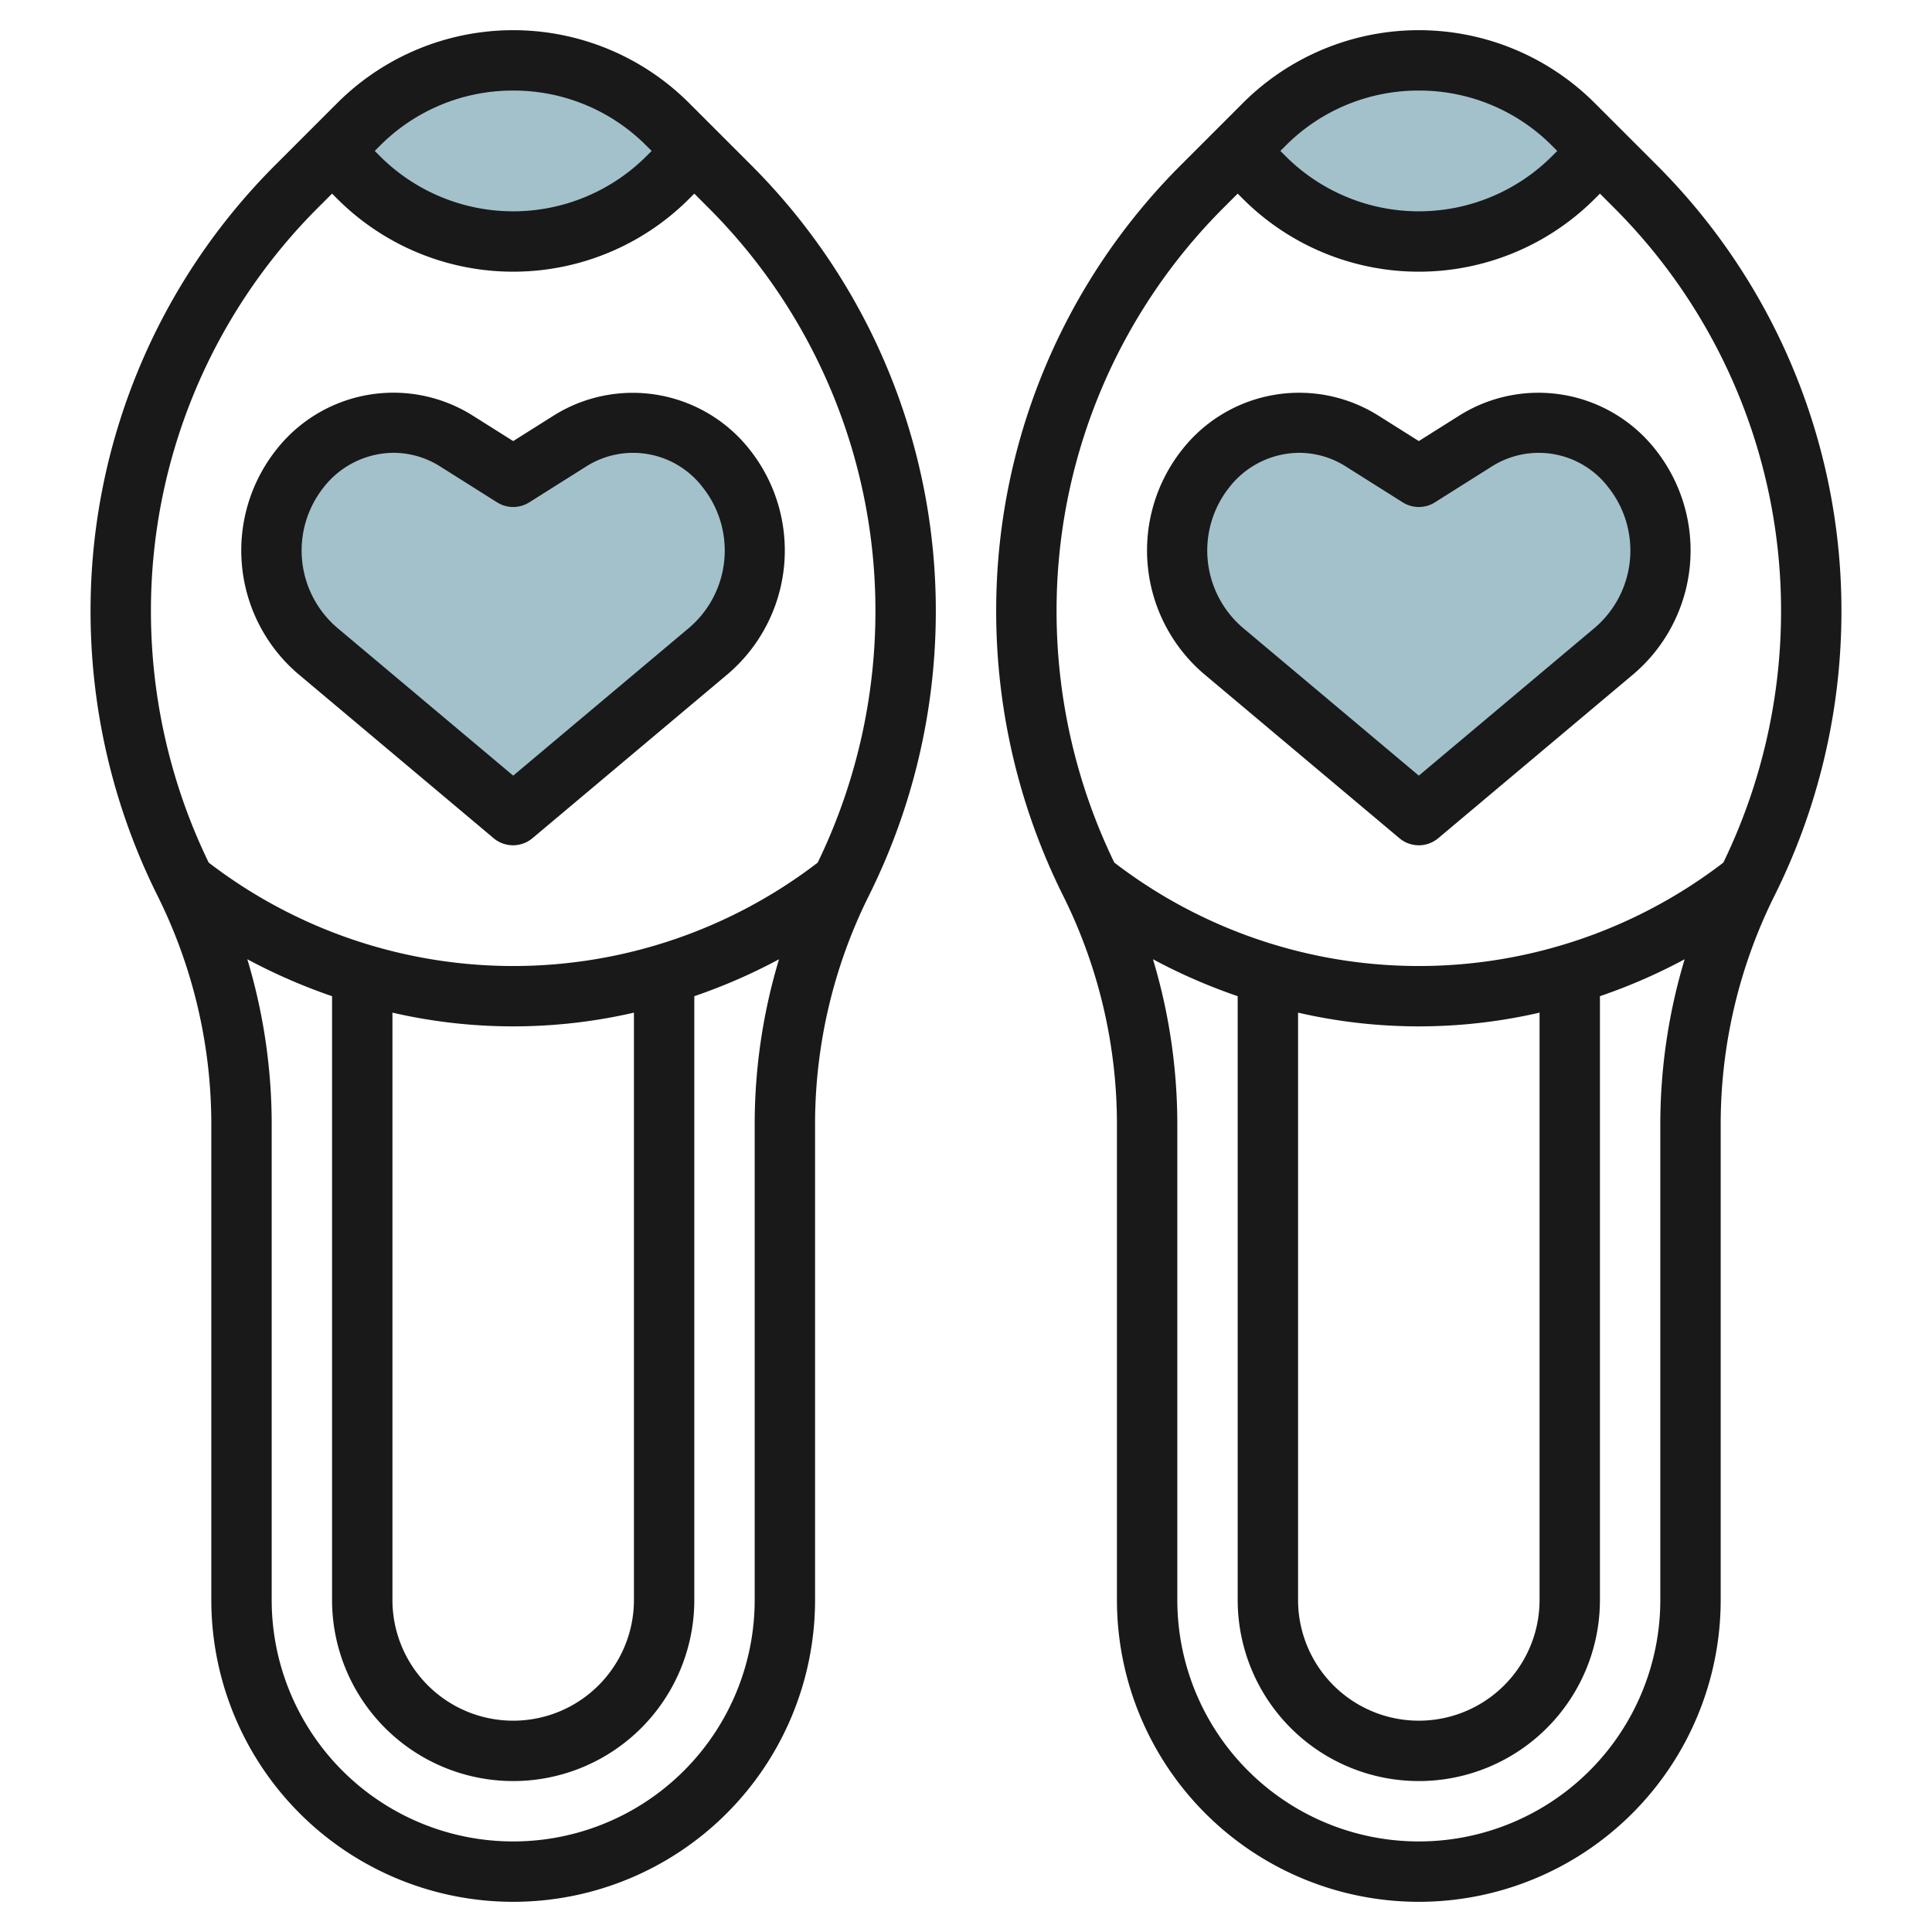
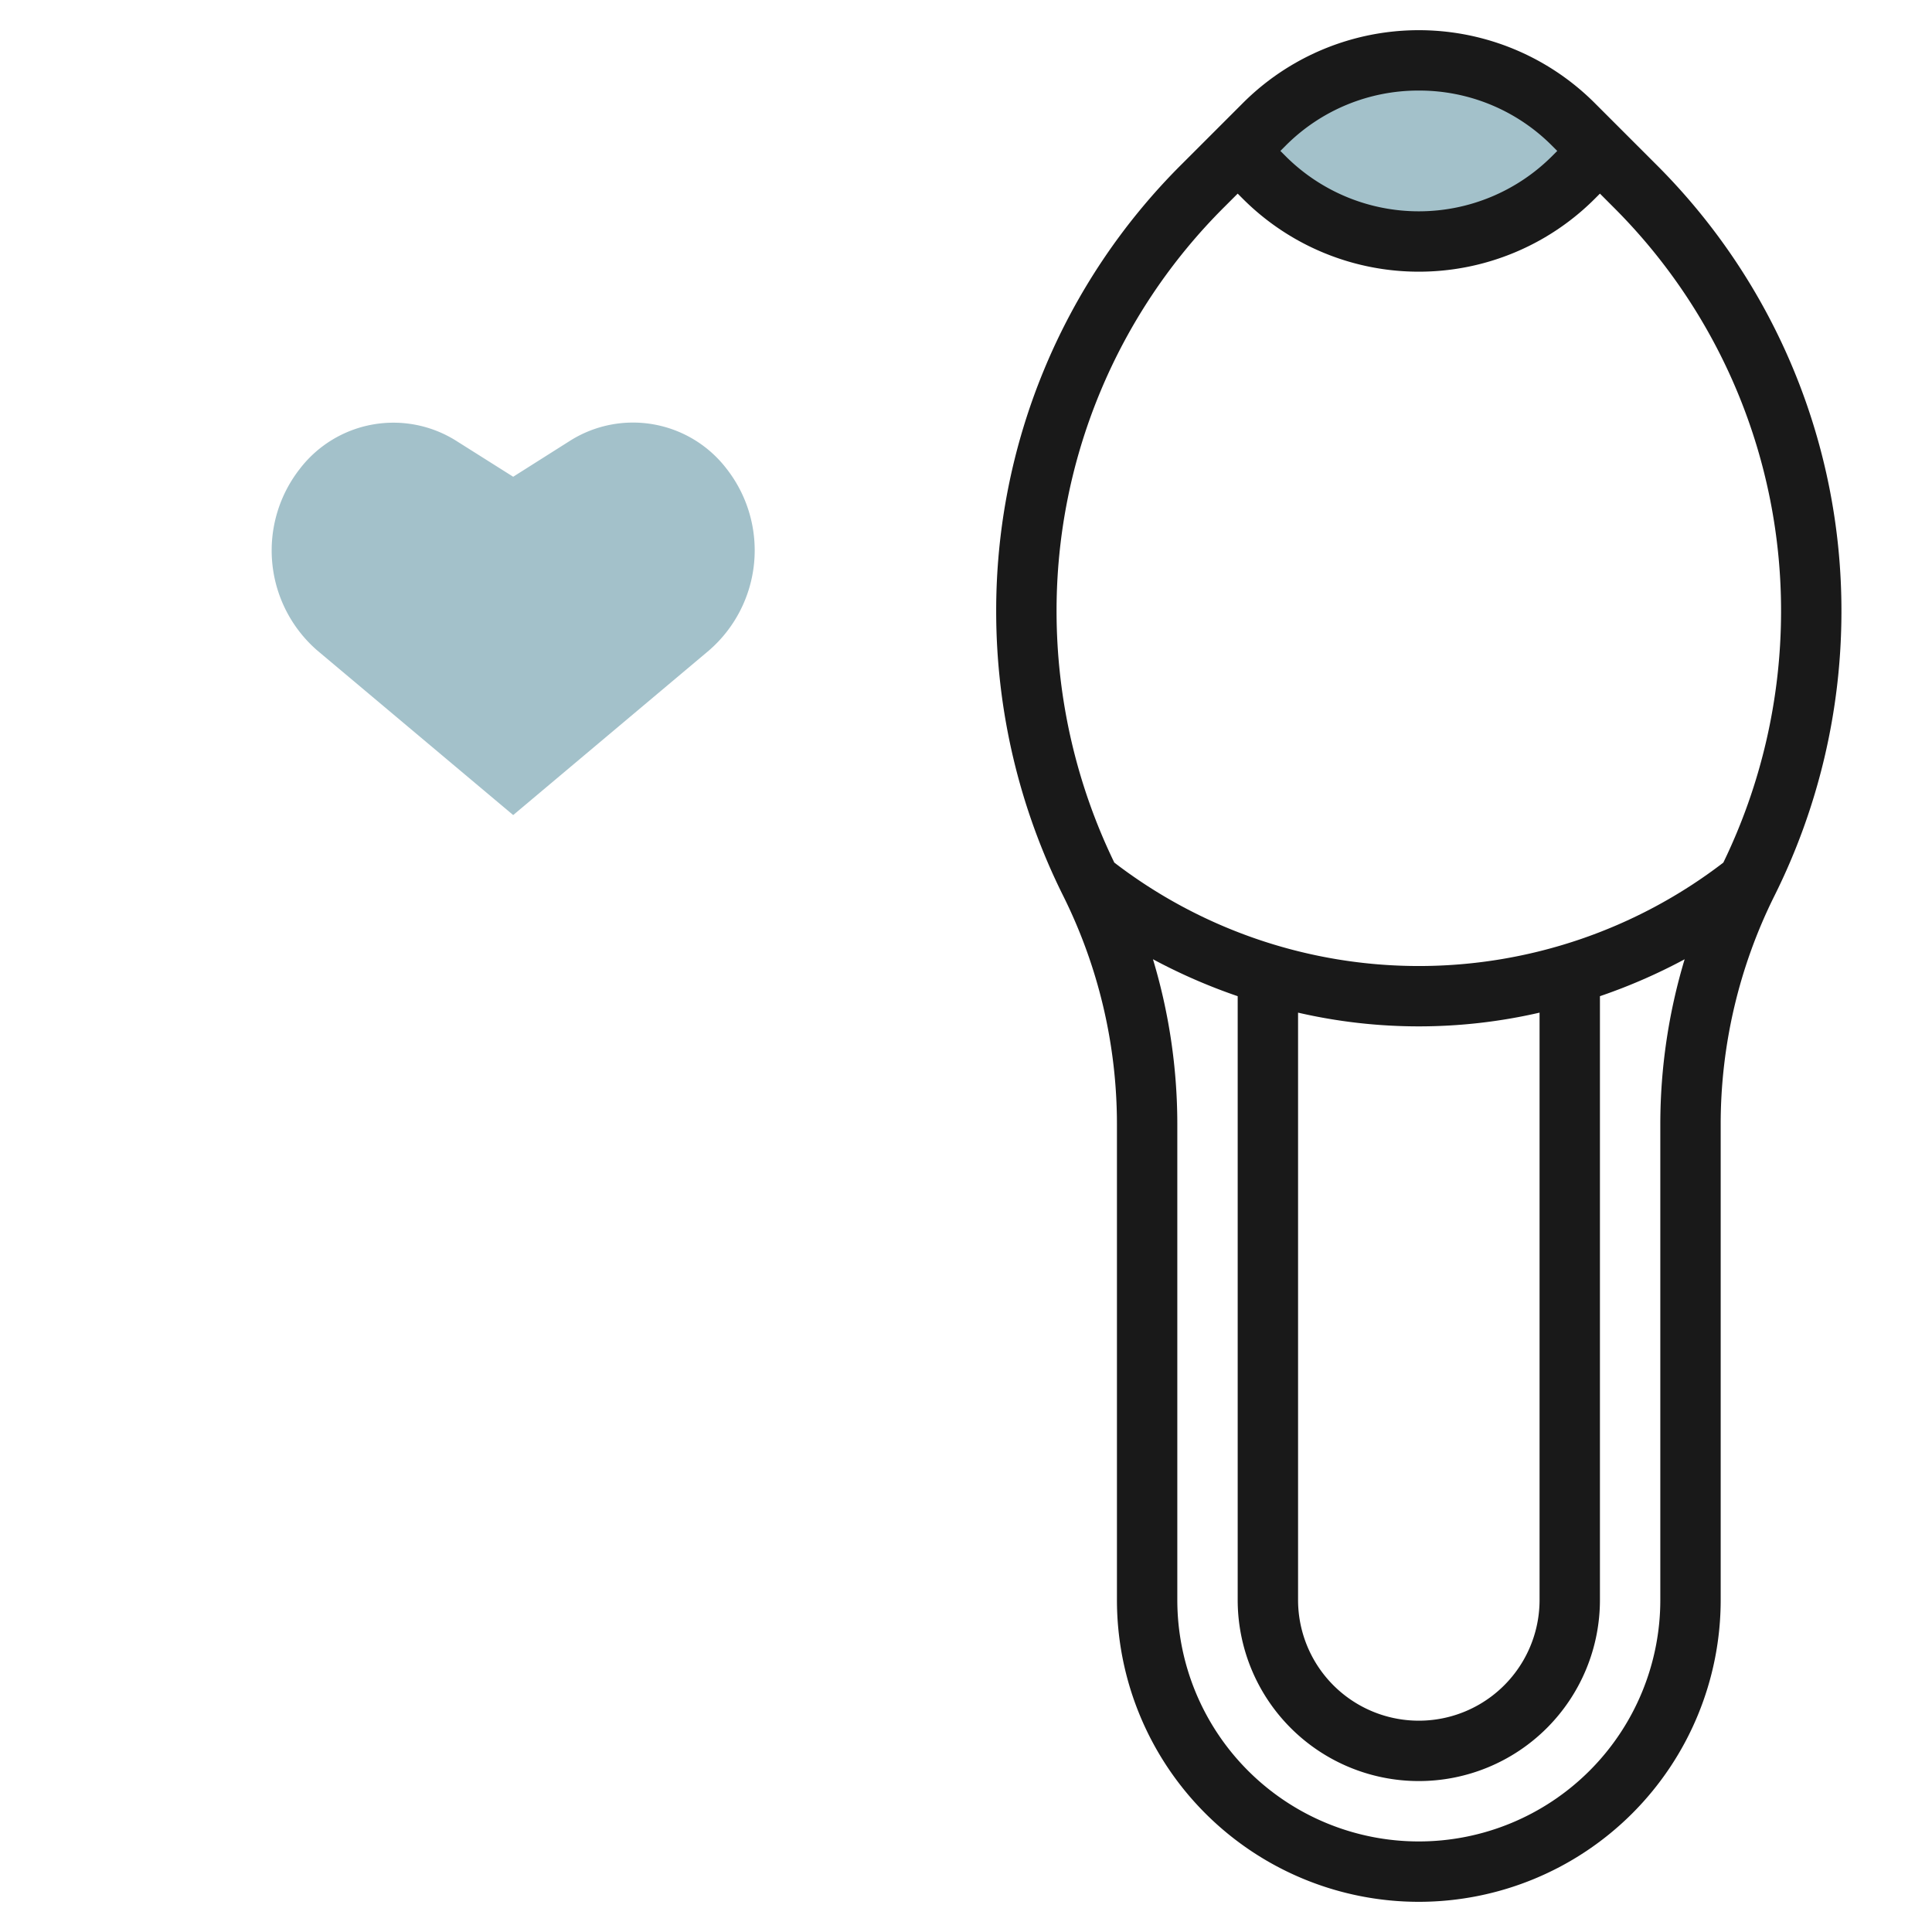
<svg xmlns="http://www.w3.org/2000/svg" id="Layer_3" data-name="Layer 3" viewBox="0 0 64 64" width="512" height="512">
  <path d="M53,5l-.879-.879A7.242,7.242,0,0,0,47,2h0a7.242,7.242,0,0,0-5.121,2.121L41,5l.879.879A7.242,7.242,0,0,0,47,8h0a7.242,7.242,0,0,0,5.121-2.121L53,5Z" style="fill:#a3c1ca" />
-   <path d="M47,15.793,48.885,14.6a3.906,3.906,0,0,1,5.179.922h0a4.387,4.387,0,0,1-.579,6.026L47,27l-6.485-5.448a4.387,4.387,0,0,1-.579-6.026h0a3.906,3.906,0,0,1,5.179-.922Z" style="fill:#a3c1ca" />
-   <path d="M23,5l-.879-.879A7.242,7.242,0,0,0,17,2h0a7.242,7.242,0,0,0-5.121,2.121L11,5l.879.879A7.242,7.242,0,0,0,17,8h0a7.242,7.242,0,0,0,5.121-2.121L23,5Z" style="fill:#a3c1ca" />
  <path d="M17,15.793,18.885,14.6a3.906,3.906,0,0,1,5.179.922h0a4.387,4.387,0,0,1-.579,6.026L17,27l-6.485-5.448a4.387,4.387,0,0,1-.579-6.026h0a3.906,3.906,0,0,1,5.179-.922Z" style="fill:#a3c1ca" />
-   <path d="M22.828,3.414a8.242,8.242,0,0,0-11.656,0L9.148,5.438A20.855,20.855,0,0,0,3,20.28a21.108,21.108,0,0,0,2.216,9.388A16.977,16.977,0,0,1,7,37.225V53a10,10,0,0,0,20,0V37.225a16.977,16.977,0,0,1,1.784-7.557A21.108,21.108,0,0,0,31,20.28,20.855,20.855,0,0,0,24.852,5.438ZM17,3a6.2,6.2,0,0,1,4.414,1.828L21.586,5l-.172.172a6.243,6.243,0,0,1-8.828,0L12.414,5l.172-.172A6.2,6.2,0,0,1,17,3Zm8,50A8,8,0,0,1,9,53V37.225a18.951,18.951,0,0,0-.807-5.449A18.819,18.819,0,0,0,11,33V53a6,6,0,0,0,12,0V33a18.672,18.672,0,0,0,2.806-1.223A18.985,18.985,0,0,0,25,37.225ZM13,33.545a17.814,17.814,0,0,0,8,0V53a4,4,0,0,1-8,0Zm14.089-4.971a16.563,16.563,0,0,1-20.176,0A19.09,19.09,0,0,1,5,20.28,18.868,18.868,0,0,1,10.562,6.852L11,6.414l.172.172a8.242,8.242,0,0,0,11.656,0L23,6.414l.437.438A18.865,18.865,0,0,1,29,20.28,19.091,19.091,0,0,1,27.088,28.574Z" style="fill:#191919" />
-   <path d="M18.353,13.759,17,14.611l-1.353-.852a4.929,4.929,0,0,0-6.5,1.146,5.38,5.38,0,0,0,.72,7.412l6.484,5.449a1,1,0,0,0,1.288,0l6.484-5.449a5.38,5.38,0,0,0,.72-7.412A4.929,4.929,0,0,0,18.353,13.759Zm4.928,2.388a3.367,3.367,0,0,1-.44,4.639L17,25.694l-5.841-4.908a3.367,3.367,0,0,1-.44-4.639A2.958,2.958,0,0,1,13.036,15a2.894,2.894,0,0,1,1.545.452l1.886,1.189a1,1,0,0,0,1.066,0l1.886-1.189A2.9,2.9,0,0,1,23.281,16.147Z" style="fill:#191919" />
  <path d="M52.828,3.414a8.242,8.242,0,0,0-11.656,0L39.148,5.438A20.855,20.855,0,0,0,33,20.28a21.108,21.108,0,0,0,2.216,9.388A16.977,16.977,0,0,1,37,37.225V53a10,10,0,0,0,20,0V37.225a16.977,16.977,0,0,1,1.784-7.557A21.108,21.108,0,0,0,61,20.28,20.855,20.855,0,0,0,54.852,5.438ZM47,3a6.2,6.2,0,0,1,4.414,1.828L51.586,5l-.172.172a6.243,6.243,0,0,1-8.828,0L42.414,5l.172-.172A6.2,6.2,0,0,1,47,3Zm8,50a8,8,0,0,1-16,0V37.225a18.951,18.951,0,0,0-.807-5.449A18.819,18.819,0,0,0,41,33V53a6,6,0,0,0,12,0V33a18.672,18.672,0,0,0,2.806-1.223A18.985,18.985,0,0,0,55,37.225ZM43,33.545a17.814,17.814,0,0,0,8,0V53a4,4,0,0,1-8,0Zm14.089-4.971a16.563,16.563,0,0,1-20.176,0A19.09,19.09,0,0,1,35,20.28,18.868,18.868,0,0,1,40.562,6.852L41,6.414l.172.172a8.242,8.242,0,0,0,11.656,0L53,6.414l.437.438A18.865,18.865,0,0,1,59,20.28,19.091,19.091,0,0,1,57.088,28.574Z" style="fill:#191919" />
-   <path d="M48.353,13.759,47,14.611l-1.353-.852a4.929,4.929,0,0,0-6.495,1.146,5.38,5.38,0,0,0,.72,7.412l6.484,5.449a1,1,0,0,0,1.288,0l6.484-5.449a5.38,5.38,0,0,0,.72-7.412A4.929,4.929,0,0,0,48.353,13.759Zm4.928,2.388a3.367,3.367,0,0,1-.44,4.639L47,25.694l-5.841-4.908a3.367,3.367,0,0,1-.44-4.639A2.958,2.958,0,0,1,43.036,15a2.894,2.894,0,0,1,1.545.452l1.886,1.189a1,1,0,0,0,1.066,0l1.886-1.189A2.9,2.9,0,0,1,53.281,16.147Z" style="fill:#191919" />
</svg>